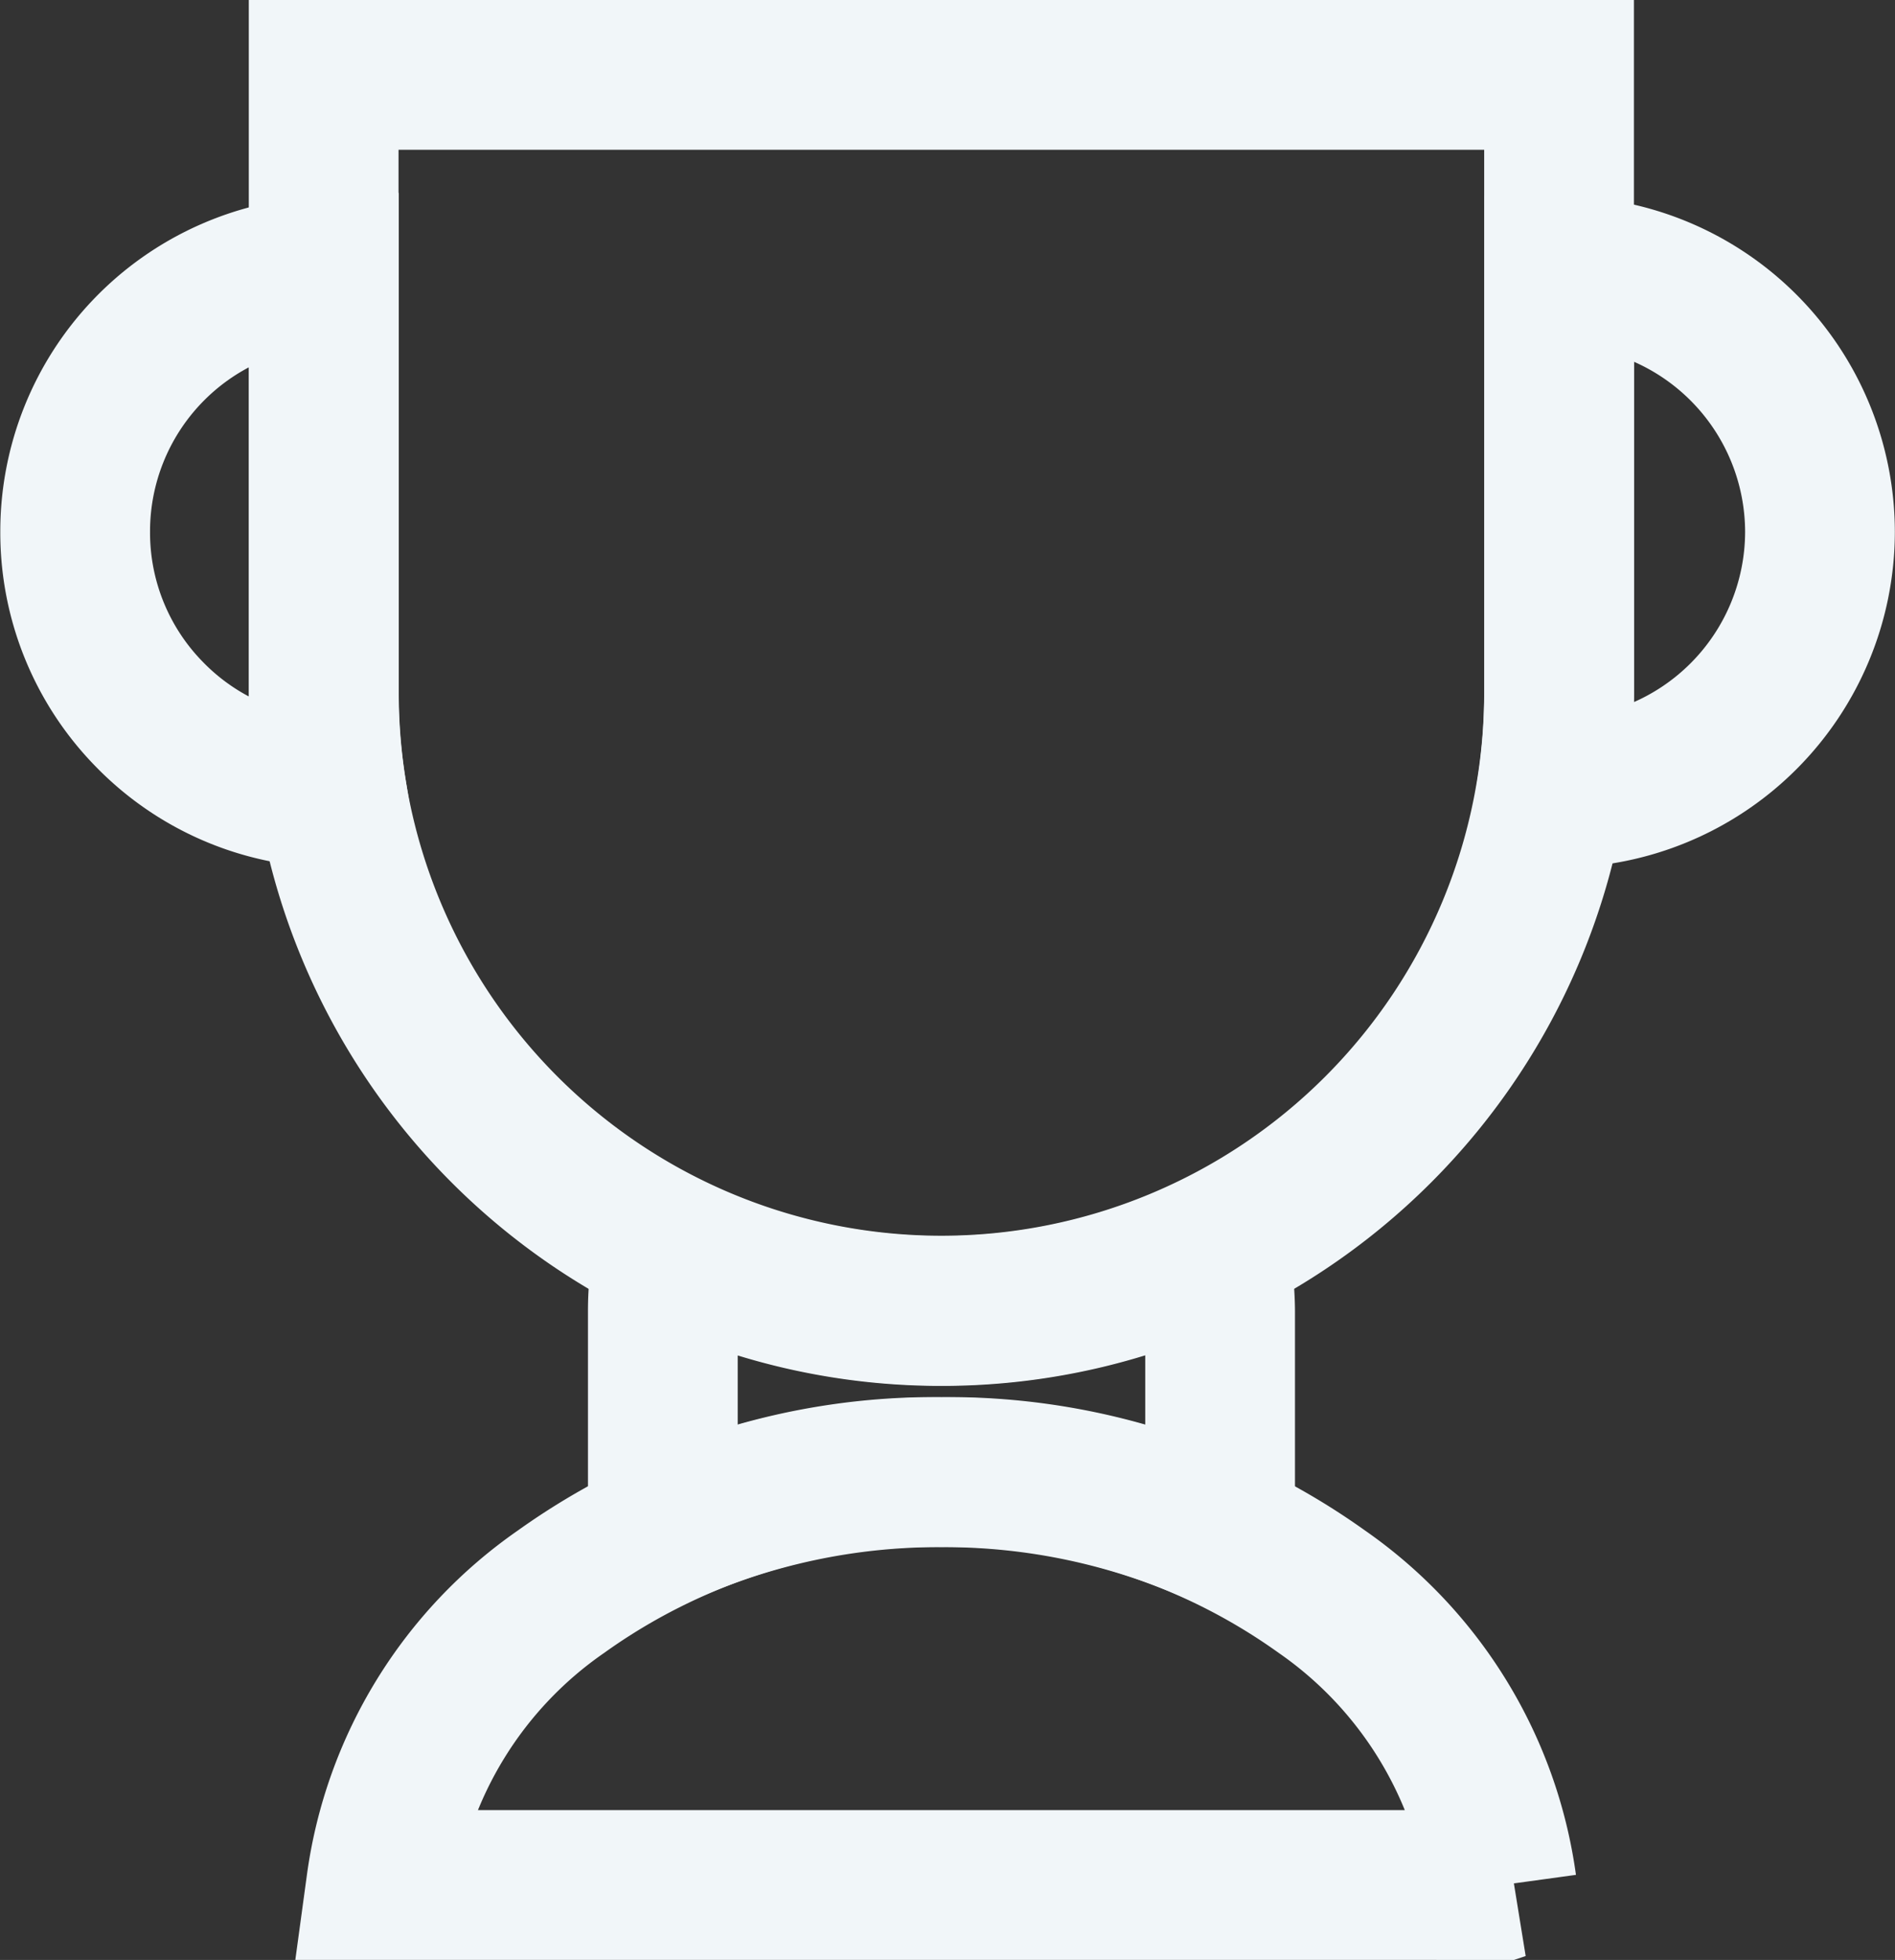
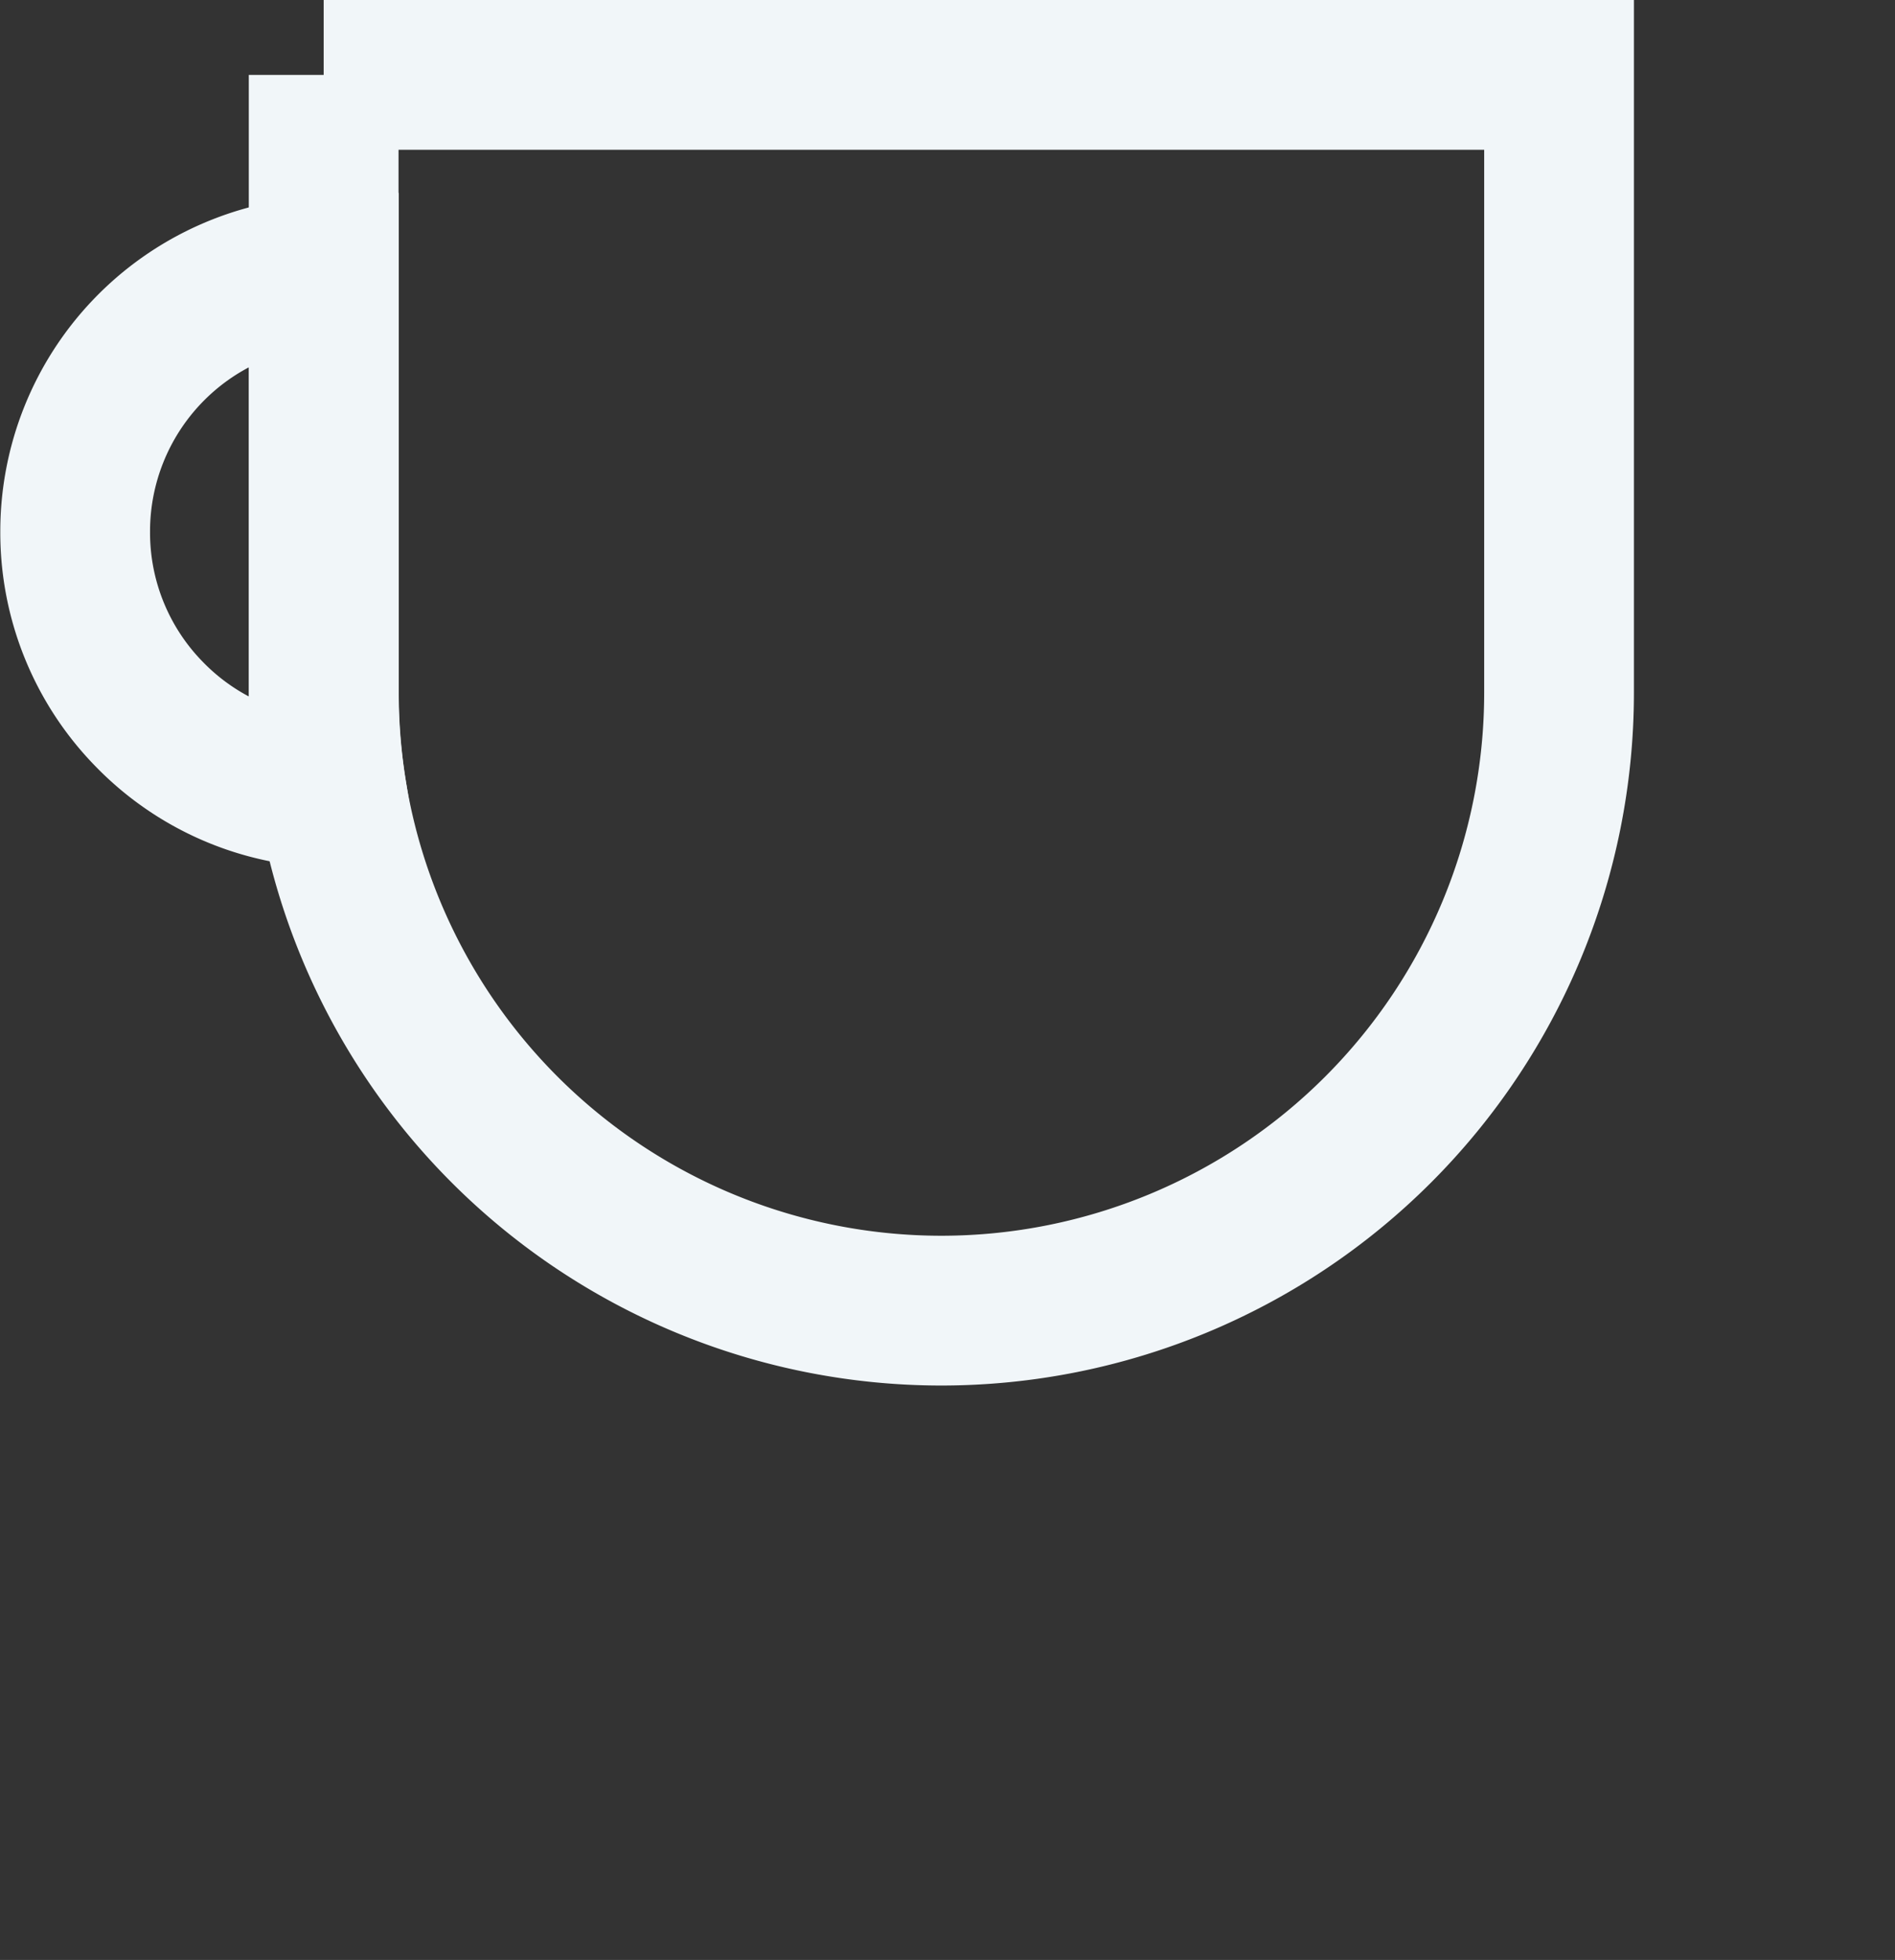
<svg xmlns="http://www.w3.org/2000/svg" width="25.31" height="26.17" viewBox="0 0 25.31 26.17">
  <rect x="0" y="0" width="25.31" height="26.17" fill="#333333" stroke="none" />
  <g id="award" transform="translate(1 1)">
-     <path id="Subtraction_10" data-name="Subtraction 10" d="M11914.5-6590.909l-.105,0a8.609,8.609,0,0,0,.105-1.332v-5.635a3.488,3.488,0,0,1,3.484,3.484A3.489,3.489,0,0,1,11914.5-6590.909Z" transform="translate(-11894.676 6600.495)" fill="none" stroke="#f1f6f9" stroke-width="2" />
    <path id="Subtraction_9" data-name="Subtraction 9" d="M11901.431-6590.909h0a3.46,3.46,0,0,1-2.426-1.039,3.464,3.464,0,0,1-1-2.445,3.477,3.477,0,0,1,3.322-3.481v5.631a8.354,8.354,0,0,0,.107,1.332Z" transform="translate(-11898.001 6600.495)" fill="none" stroke="#f1f6f9" stroke-width="2" />
-     <path id="Subtraction_13" data-name="Subtraction 13" d="M11909.2-6596.712h0a8.941,8.941,0,0,0-3.718-.792,8.954,8.954,0,0,0-3.72.792v-2.939a3.776,3.776,0,0,1,.093-.843,8.226,8.226,0,0,0,3.627.837,8.206,8.206,0,0,0,3.623-.837,3.782,3.782,0,0,1,.1.843v2.938Z" transform="translate(-11893.909 6616.162)" fill="none" stroke="#f1f6f9" stroke-width="2" />
-     <path id="Subtraction_8" data-name="Subtraction 8" d="M14.971,5.514H0A5.7,5.7,0,0,1,2.4,1.6,8.562,8.562,0,0,1,7.485,0a8.566,8.566,0,0,1,5.083,1.6,5.717,5.717,0,0,1,2.4,3.915Z" transform="translate(4.09 18.655)" fill="none" stroke="#f1f6f9" stroke-width="2" />
-     <path id="Rectangle_2199" data-name="Rectangle 2199" d="M0,0H16.5a0,0,0,0,1,0,0V8.251A8.252,8.252,0,0,1,8.252,16.5h0A8.252,8.252,0,0,1,0,8.251V0A0,0,0,0,1,0,0Z" transform="translate(3.323)" fill="none" stroke="#f1f6f9" stroke-width="2" />
+     <path id="Rectangle_2199" data-name="Rectangle 2199" d="M0,0H16.5a0,0,0,0,1,0,0V8.251A8.252,8.252,0,0,1,8.252,16.5h0A8.252,8.252,0,0,1,0,8.251V0A0,0,0,0,1,0,0" transform="translate(3.323)" fill="none" stroke="#f1f6f9" stroke-width="2" />
  </g>
</svg>